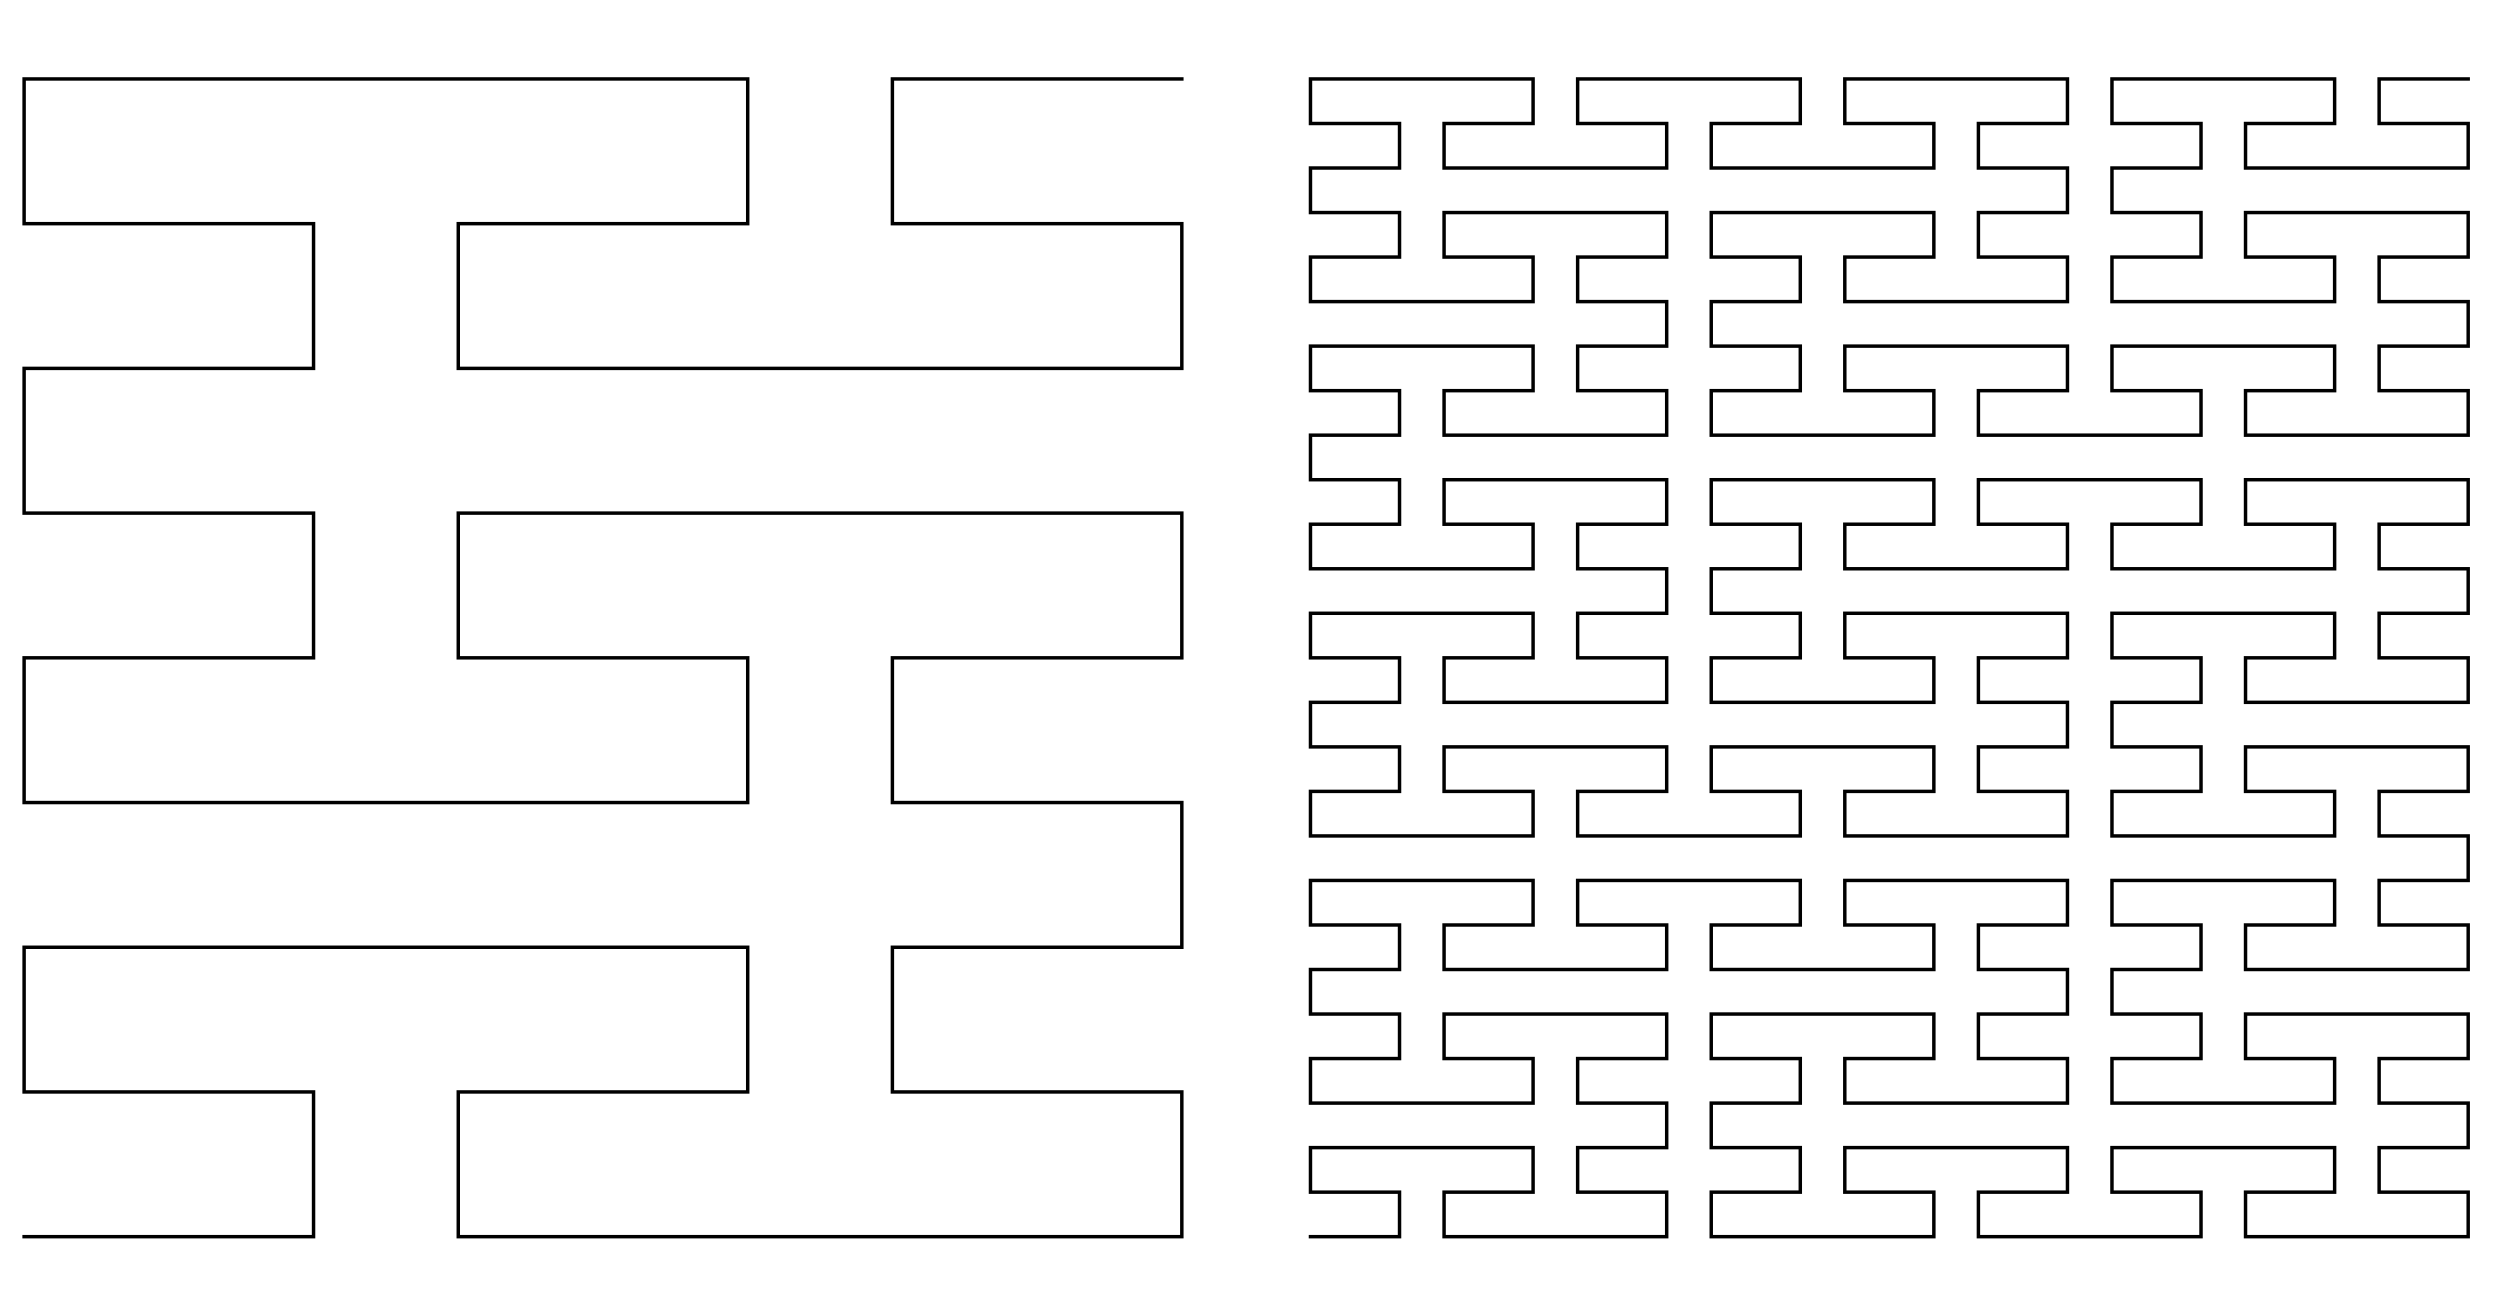
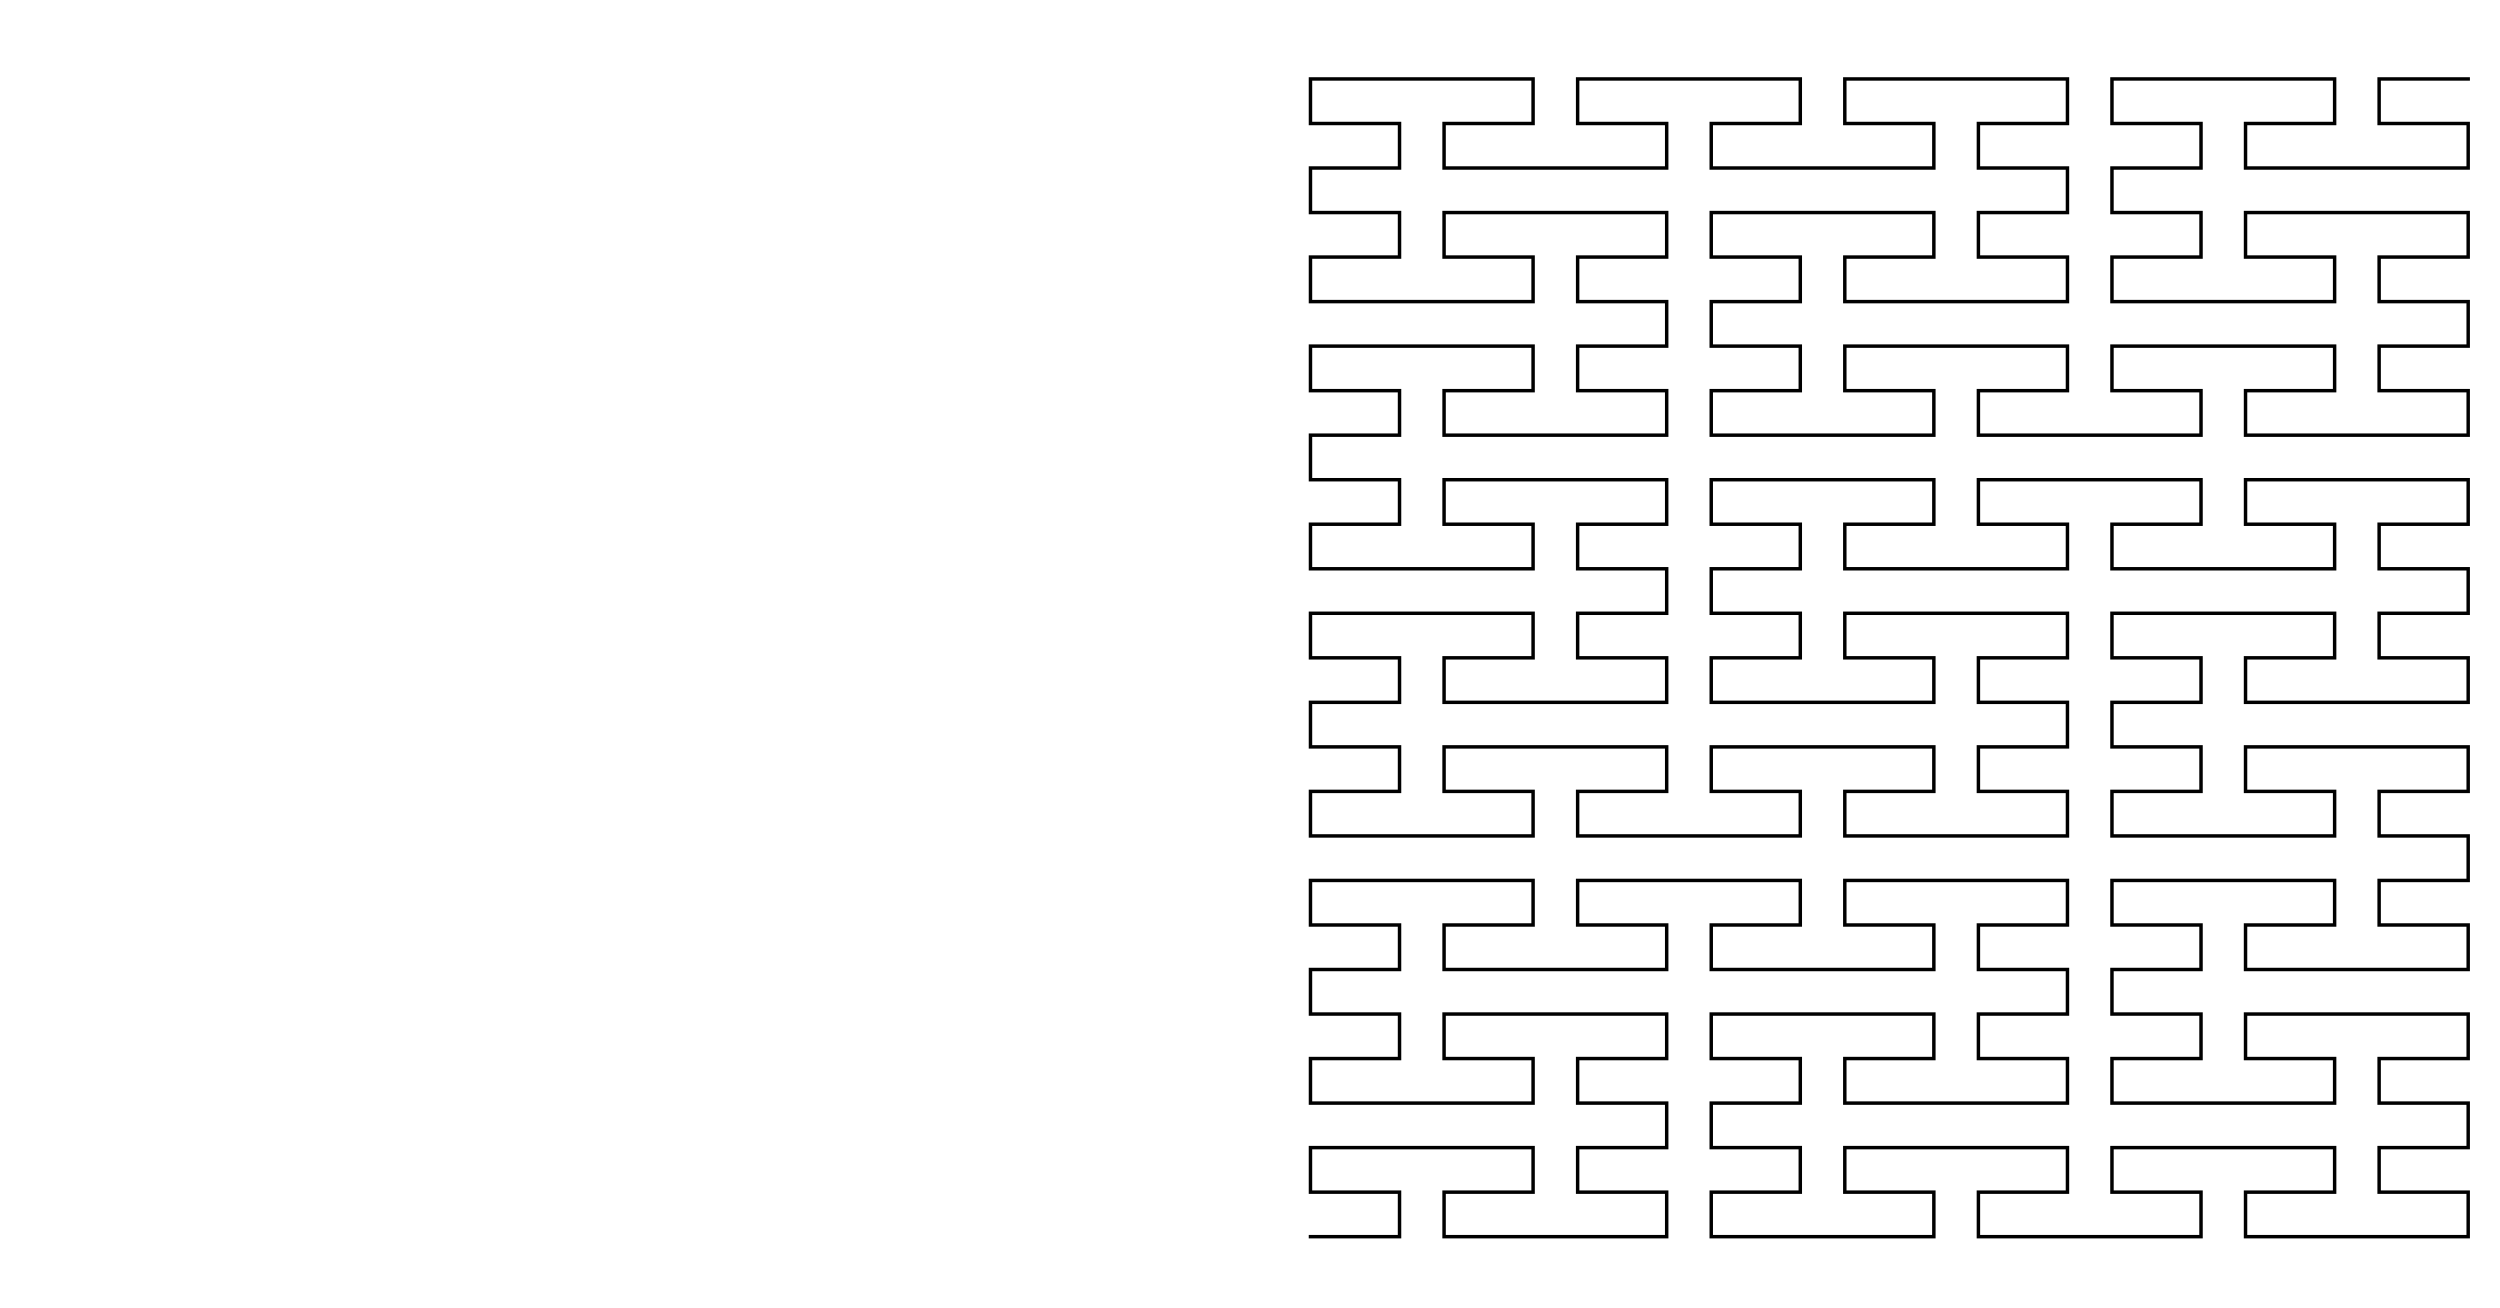
<svg xmlns="http://www.w3.org/2000/svg" width="260" height="136" viewBox="0 0 260 136">
-   <path fill="none" stroke-width="3.6" stroke-linecap="square" stroke-linejoin="miter" stroke="rgb(0%, 0%, 0%)" stroke-opacity="1" stroke-miterlimit="3.25" d="M 25.078 73.867 L 326.094 73.867 L 326.094 224.375 L 25.078 224.375 L 25.078 374.844 L 777.617 374.844 L 777.617 224.375 L 476.602 224.375 L 476.602 73.867 L 1229.102 73.867 L 1229.102 224.375 L 928.086 224.375 L 928.086 374.844 L 1229.102 374.844 L 1229.102 525.352 L 928.086 525.352 L 928.086 675.859 L 1229.102 675.859 L 1229.102 826.367 L 476.602 826.367 L 476.602 675.859 L 777.617 675.859 L 777.617 525.352 L 25.078 525.352 L 25.078 675.859 L 326.094 675.859 L 326.094 826.367 L 25.078 826.367 L 25.078 976.875 L 326.094 976.875 L 326.094 1127.383 L 25.078 1127.383 L 25.078 1277.891 L 777.617 1277.891 L 777.617 1127.383 L 476.602 1127.383 L 476.602 976.875 L 1229.102 976.875 L 1229.102 1127.383 L 928.086 1127.383 L 928.086 1277.891 L 1229.102 1277.891 " transform="matrix(0.1, 0, 0, -0.1, 0, 136)" />
  <path fill="none" stroke-width="3.6" stroke-linecap="square" stroke-linejoin="miter" stroke="rgb(0%, 0%, 0%)" stroke-opacity="1" stroke-miterlimit="3.25" d="M 1362.891 73.867 L 1455.508 73.867 L 1455.508 120.156 L 1362.891 120.156 L 1362.891 166.484 L 1594.414 166.484 L 1594.414 120.156 L 1501.836 120.156 L 1501.836 73.867 L 1733.359 73.867 L 1733.359 120.156 L 1640.742 120.156 L 1640.742 166.484 L 1733.359 166.484 L 1733.359 212.773 L 1640.742 212.773 L 1640.742 259.102 L 1733.359 259.102 L 1733.359 305.391 L 1501.836 305.391 L 1501.836 259.102 L 1594.414 259.102 L 1594.414 212.773 L 1362.891 212.773 L 1362.891 259.102 L 1455.508 259.102 L 1455.508 305.391 L 1362.891 305.391 L 1362.891 351.719 L 1455.508 351.719 L 1455.508 398.008 L 1362.891 398.008 L 1362.891 444.336 L 1594.414 444.336 L 1594.414 398.008 L 1501.836 398.008 L 1501.836 351.719 L 1733.359 351.719 L 1733.359 398.008 L 1640.742 398.008 L 1640.742 444.336 L 1872.305 444.336 L 1872.305 398.008 L 1779.688 398.008 L 1779.688 351.719 L 2011.211 351.719 L 2011.211 398.008 L 1918.594 398.008 L 1918.594 444.336 L 2150.156 444.336 L 2150.156 398.008 L 2057.539 398.008 L 2057.539 351.719 L 2150.156 351.719 L 2150.156 305.391 L 2057.539 305.391 L 2057.539 259.102 L 2150.156 259.102 L 2150.156 212.773 L 1918.594 212.773 L 1918.594 259.102 L 2011.211 259.102 L 2011.211 305.391 L 1779.688 305.391 L 1779.688 259.102 L 1872.305 259.102 L 1872.305 212.773 L 1779.688 212.773 L 1779.688 166.484 L 1872.305 166.484 L 1872.305 120.156 L 1779.688 120.156 L 1779.688 73.867 L 2011.211 73.867 L 2011.211 120.156 L 1918.594 120.156 L 1918.594 166.484 L 2150.156 166.484 L 2150.156 120.156 L 2057.539 120.156 L 2057.539 73.867 L 2289.062 73.867 L 2289.062 120.156 L 2196.445 120.156 L 2196.445 166.484 L 2428.008 166.484 L 2428.008 120.156 L 2335.352 120.156 L 2335.352 73.867 L 2566.914 73.867 L 2566.914 120.156 L 2474.297 120.156 L 2474.297 166.484 L 2566.914 166.484 L 2566.914 212.773 L 2474.297 212.773 L 2474.297 259.102 L 2566.914 259.102 L 2566.914 305.391 L 2335.352 305.391 L 2335.352 259.102 L 2428.008 259.102 L 2428.008 212.773 L 2196.445 212.773 L 2196.445 259.102 L 2289.062 259.102 L 2289.062 305.391 L 2196.445 305.391 L 2196.445 351.719 L 2289.062 351.719 L 2289.062 398.008 L 2196.445 398.008 L 2196.445 444.336 L 2428.008 444.336 L 2428.008 398.008 L 2335.352 398.008 L 2335.352 351.719 L 2566.914 351.719 L 2566.914 398.008 L 2474.297 398.008 L 2474.297 444.336 L 2566.914 444.336 L 2566.914 490.625 L 2474.297 490.625 L 2474.297 536.953 L 2566.914 536.953 L 2566.914 583.242 L 2335.352 583.242 L 2335.352 536.953 L 2428.008 536.953 L 2428.008 490.625 L 2196.445 490.625 L 2196.445 536.953 L 2289.062 536.953 L 2289.062 583.242 L 2196.445 583.242 L 2196.445 629.57 L 2289.062 629.57 L 2289.062 675.859 L 2196.445 675.859 L 2196.445 722.188 L 2428.008 722.188 L 2428.008 675.859 L 2335.352 675.859 L 2335.352 629.57 L 2566.914 629.57 L 2566.914 675.859 L 2474.297 675.859 L 2474.297 722.188 L 2566.914 722.188 L 2566.914 768.477 L 2474.297 768.477 L 2474.297 814.805 L 2566.914 814.805 L 2566.914 861.094 L 2335.352 861.094 L 2335.352 814.805 L 2428.008 814.805 L 2428.008 768.477 L 2196.445 768.477 L 2196.445 814.805 L 2289.062 814.805 L 2289.062 861.094 L 2057.539 861.094 L 2057.539 814.805 L 2150.156 814.805 L 2150.156 768.477 L 1918.594 768.477 L 1918.594 814.805 L 2011.211 814.805 L 2011.211 861.094 L 1779.688 861.094 L 1779.688 814.805 L 1872.305 814.805 L 1872.305 768.477 L 1779.688 768.477 L 1779.688 722.188 L 1872.305 722.188 L 1872.305 675.859 L 1779.688 675.859 L 1779.688 629.57 L 2011.211 629.57 L 2011.211 675.859 L 1918.594 675.859 L 1918.594 722.188 L 2150.156 722.188 L 2150.156 675.859 L 2057.539 675.859 L 2057.539 629.57 L 2150.156 629.57 L 2150.156 583.242 L 2057.539 583.242 L 2057.539 536.953 L 2150.156 536.953 L 2150.156 490.625 L 1918.594 490.625 L 1918.594 536.953 L 2011.211 536.953 L 2011.211 583.242 L 1779.688 583.242 L 1779.688 536.953 L 1872.305 536.953 L 1872.305 490.625 L 1640.742 490.625 L 1640.742 536.953 L 1733.359 536.953 L 1733.359 583.242 L 1501.836 583.242 L 1501.836 536.953 L 1594.414 536.953 L 1594.414 490.625 L 1362.891 490.625 L 1362.891 536.953 L 1455.508 536.953 L 1455.508 583.242 L 1362.891 583.242 L 1362.891 629.57 L 1455.508 629.57 L 1455.508 675.859 L 1362.891 675.859 L 1362.891 722.188 L 1594.414 722.188 L 1594.414 675.859 L 1501.836 675.859 L 1501.836 629.57 L 1733.359 629.57 L 1733.359 675.859 L 1640.742 675.859 L 1640.742 722.188 L 1733.359 722.188 L 1733.359 768.477 L 1640.742 768.477 L 1640.742 814.805 L 1733.359 814.805 L 1733.359 861.094 L 1501.836 861.094 L 1501.836 814.805 L 1594.414 814.805 L 1594.414 768.477 L 1362.891 768.477 L 1362.891 814.805 L 1455.508 814.805 L 1455.508 861.094 L 1362.891 861.094 L 1362.891 907.422 L 1455.508 907.422 L 1455.508 953.711 L 1362.891 953.711 L 1362.891 1000.039 L 1594.414 1000.039 L 1594.414 953.711 L 1501.836 953.711 L 1501.836 907.422 L 1733.359 907.422 L 1733.359 953.711 L 1640.742 953.711 L 1640.742 1000.039 L 1733.359 1000.039 L 1733.359 1046.328 L 1640.742 1046.328 L 1640.742 1092.656 L 1733.359 1092.656 L 1733.359 1138.945 L 1501.836 1138.945 L 1501.836 1092.656 L 1594.414 1092.656 L 1594.414 1046.328 L 1362.891 1046.328 L 1362.891 1092.656 L 1455.508 1092.656 L 1455.508 1138.945 L 1362.891 1138.945 L 1362.891 1185.273 L 1455.508 1185.273 L 1455.508 1231.562 L 1362.891 1231.562 L 1362.891 1277.891 L 1594.414 1277.891 L 1594.414 1231.562 L 1501.836 1231.562 L 1501.836 1185.273 L 1733.359 1185.273 L 1733.359 1231.562 L 1640.742 1231.562 L 1640.742 1277.891 L 1872.305 1277.891 L 1872.305 1231.562 L 1779.688 1231.562 L 1779.688 1185.273 L 2011.211 1185.273 L 2011.211 1231.562 L 1918.594 1231.562 L 1918.594 1277.891 L 2150.156 1277.891 L 2150.156 1231.562 L 2057.539 1231.562 L 2057.539 1185.273 L 2150.156 1185.273 L 2150.156 1138.945 L 2057.539 1138.945 L 2057.539 1092.656 L 2150.156 1092.656 L 2150.156 1046.328 L 1918.594 1046.328 L 1918.594 1092.656 L 2011.211 1092.656 L 2011.211 1138.945 L 1779.688 1138.945 L 1779.688 1092.656 L 1872.305 1092.656 L 1872.305 1046.328 L 1779.688 1046.328 L 1779.688 1000.039 L 1872.305 1000.039 L 1872.305 953.711 L 1779.688 953.711 L 1779.688 907.422 L 2011.211 907.422 L 2011.211 953.711 L 1918.594 953.711 L 1918.594 1000.039 L 2150.156 1000.039 L 2150.156 953.711 L 2057.539 953.711 L 2057.539 907.422 L 2289.062 907.422 L 2289.062 953.711 L 2196.445 953.711 L 2196.445 1000.039 L 2428.008 1000.039 L 2428.008 953.711 L 2335.352 953.711 L 2335.352 907.422 L 2566.914 907.422 L 2566.914 953.711 L 2474.297 953.711 L 2474.297 1000.039 L 2566.914 1000.039 L 2566.914 1046.328 L 2474.297 1046.328 L 2474.297 1092.656 L 2566.914 1092.656 L 2566.914 1138.945 L 2335.352 1138.945 L 2335.352 1092.656 L 2428.008 1092.656 L 2428.008 1046.328 L 2196.445 1046.328 L 2196.445 1092.656 L 2289.062 1092.656 L 2289.062 1138.945 L 2196.445 1138.945 L 2196.445 1185.273 L 2289.062 1185.273 L 2289.062 1231.562 L 2196.445 1231.562 L 2196.445 1277.891 L 2428.008 1277.891 L 2428.008 1231.562 L 2335.352 1231.562 L 2335.352 1185.273 L 2566.914 1185.273 L 2566.914 1231.562 L 2474.297 1231.562 L 2474.297 1277.891 L 2566.914 1277.891 " transform="matrix(0.1, 0, 0, -0.1, 0, 136)" />
</svg>